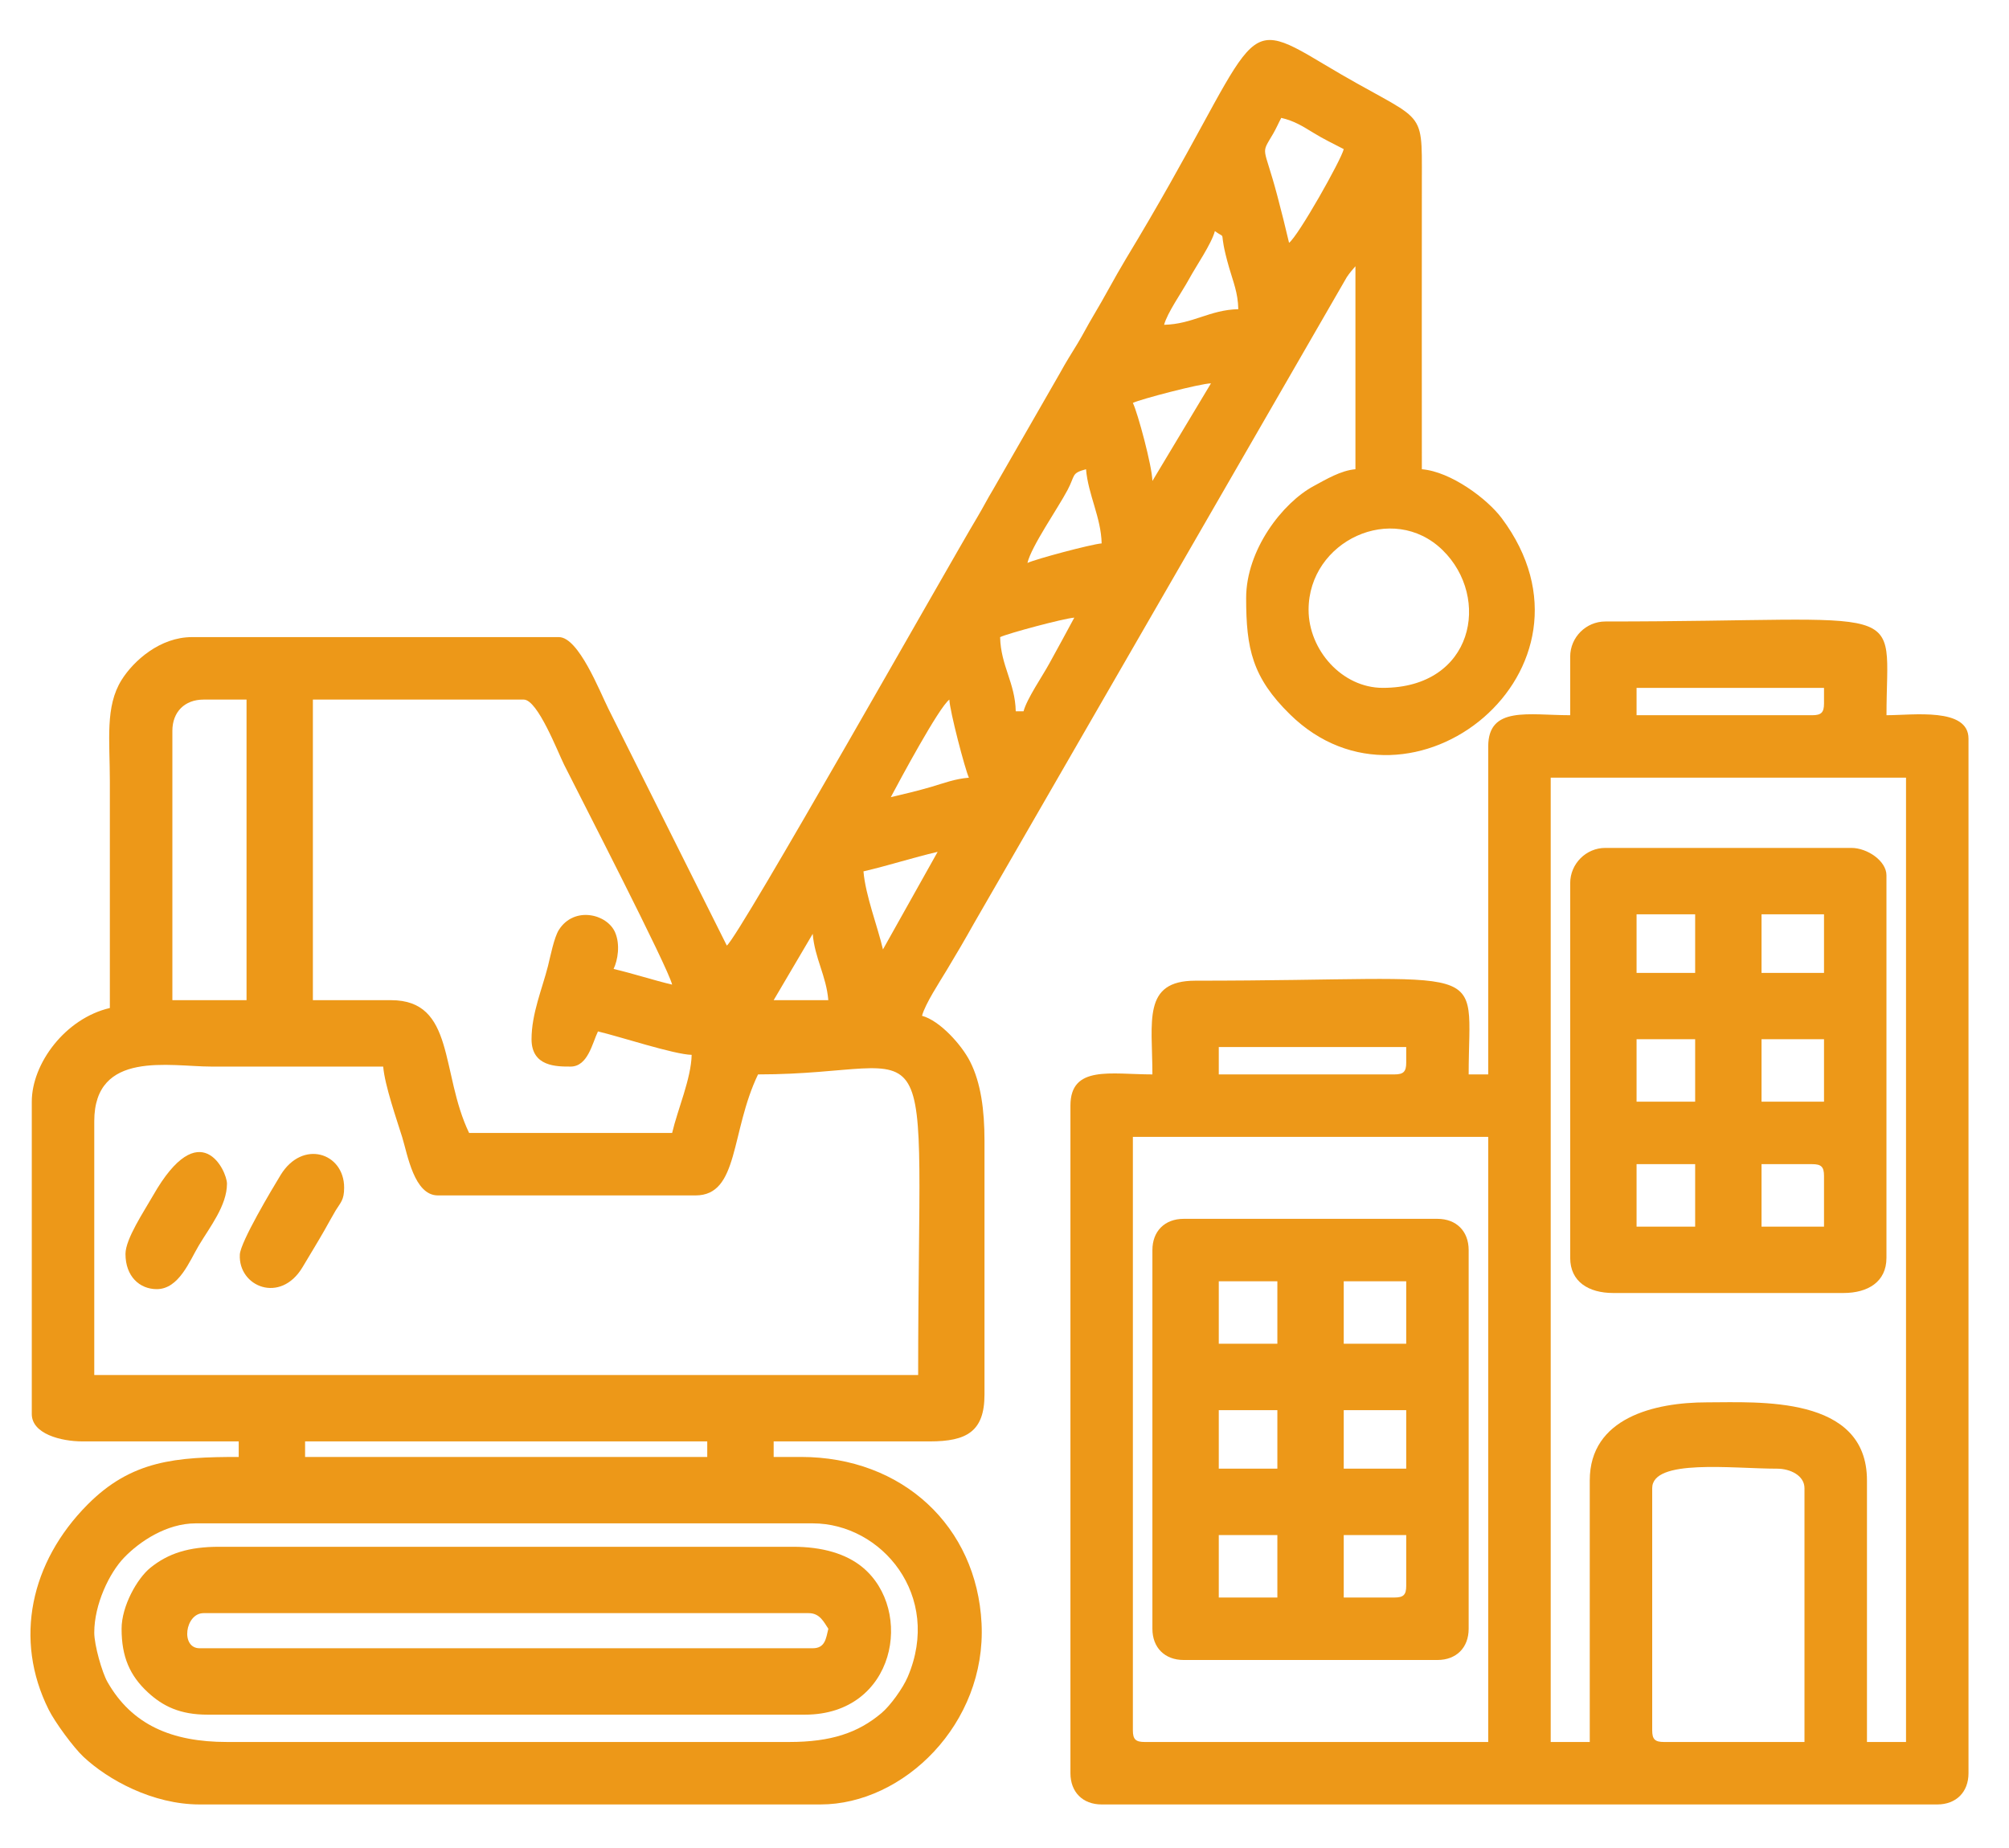
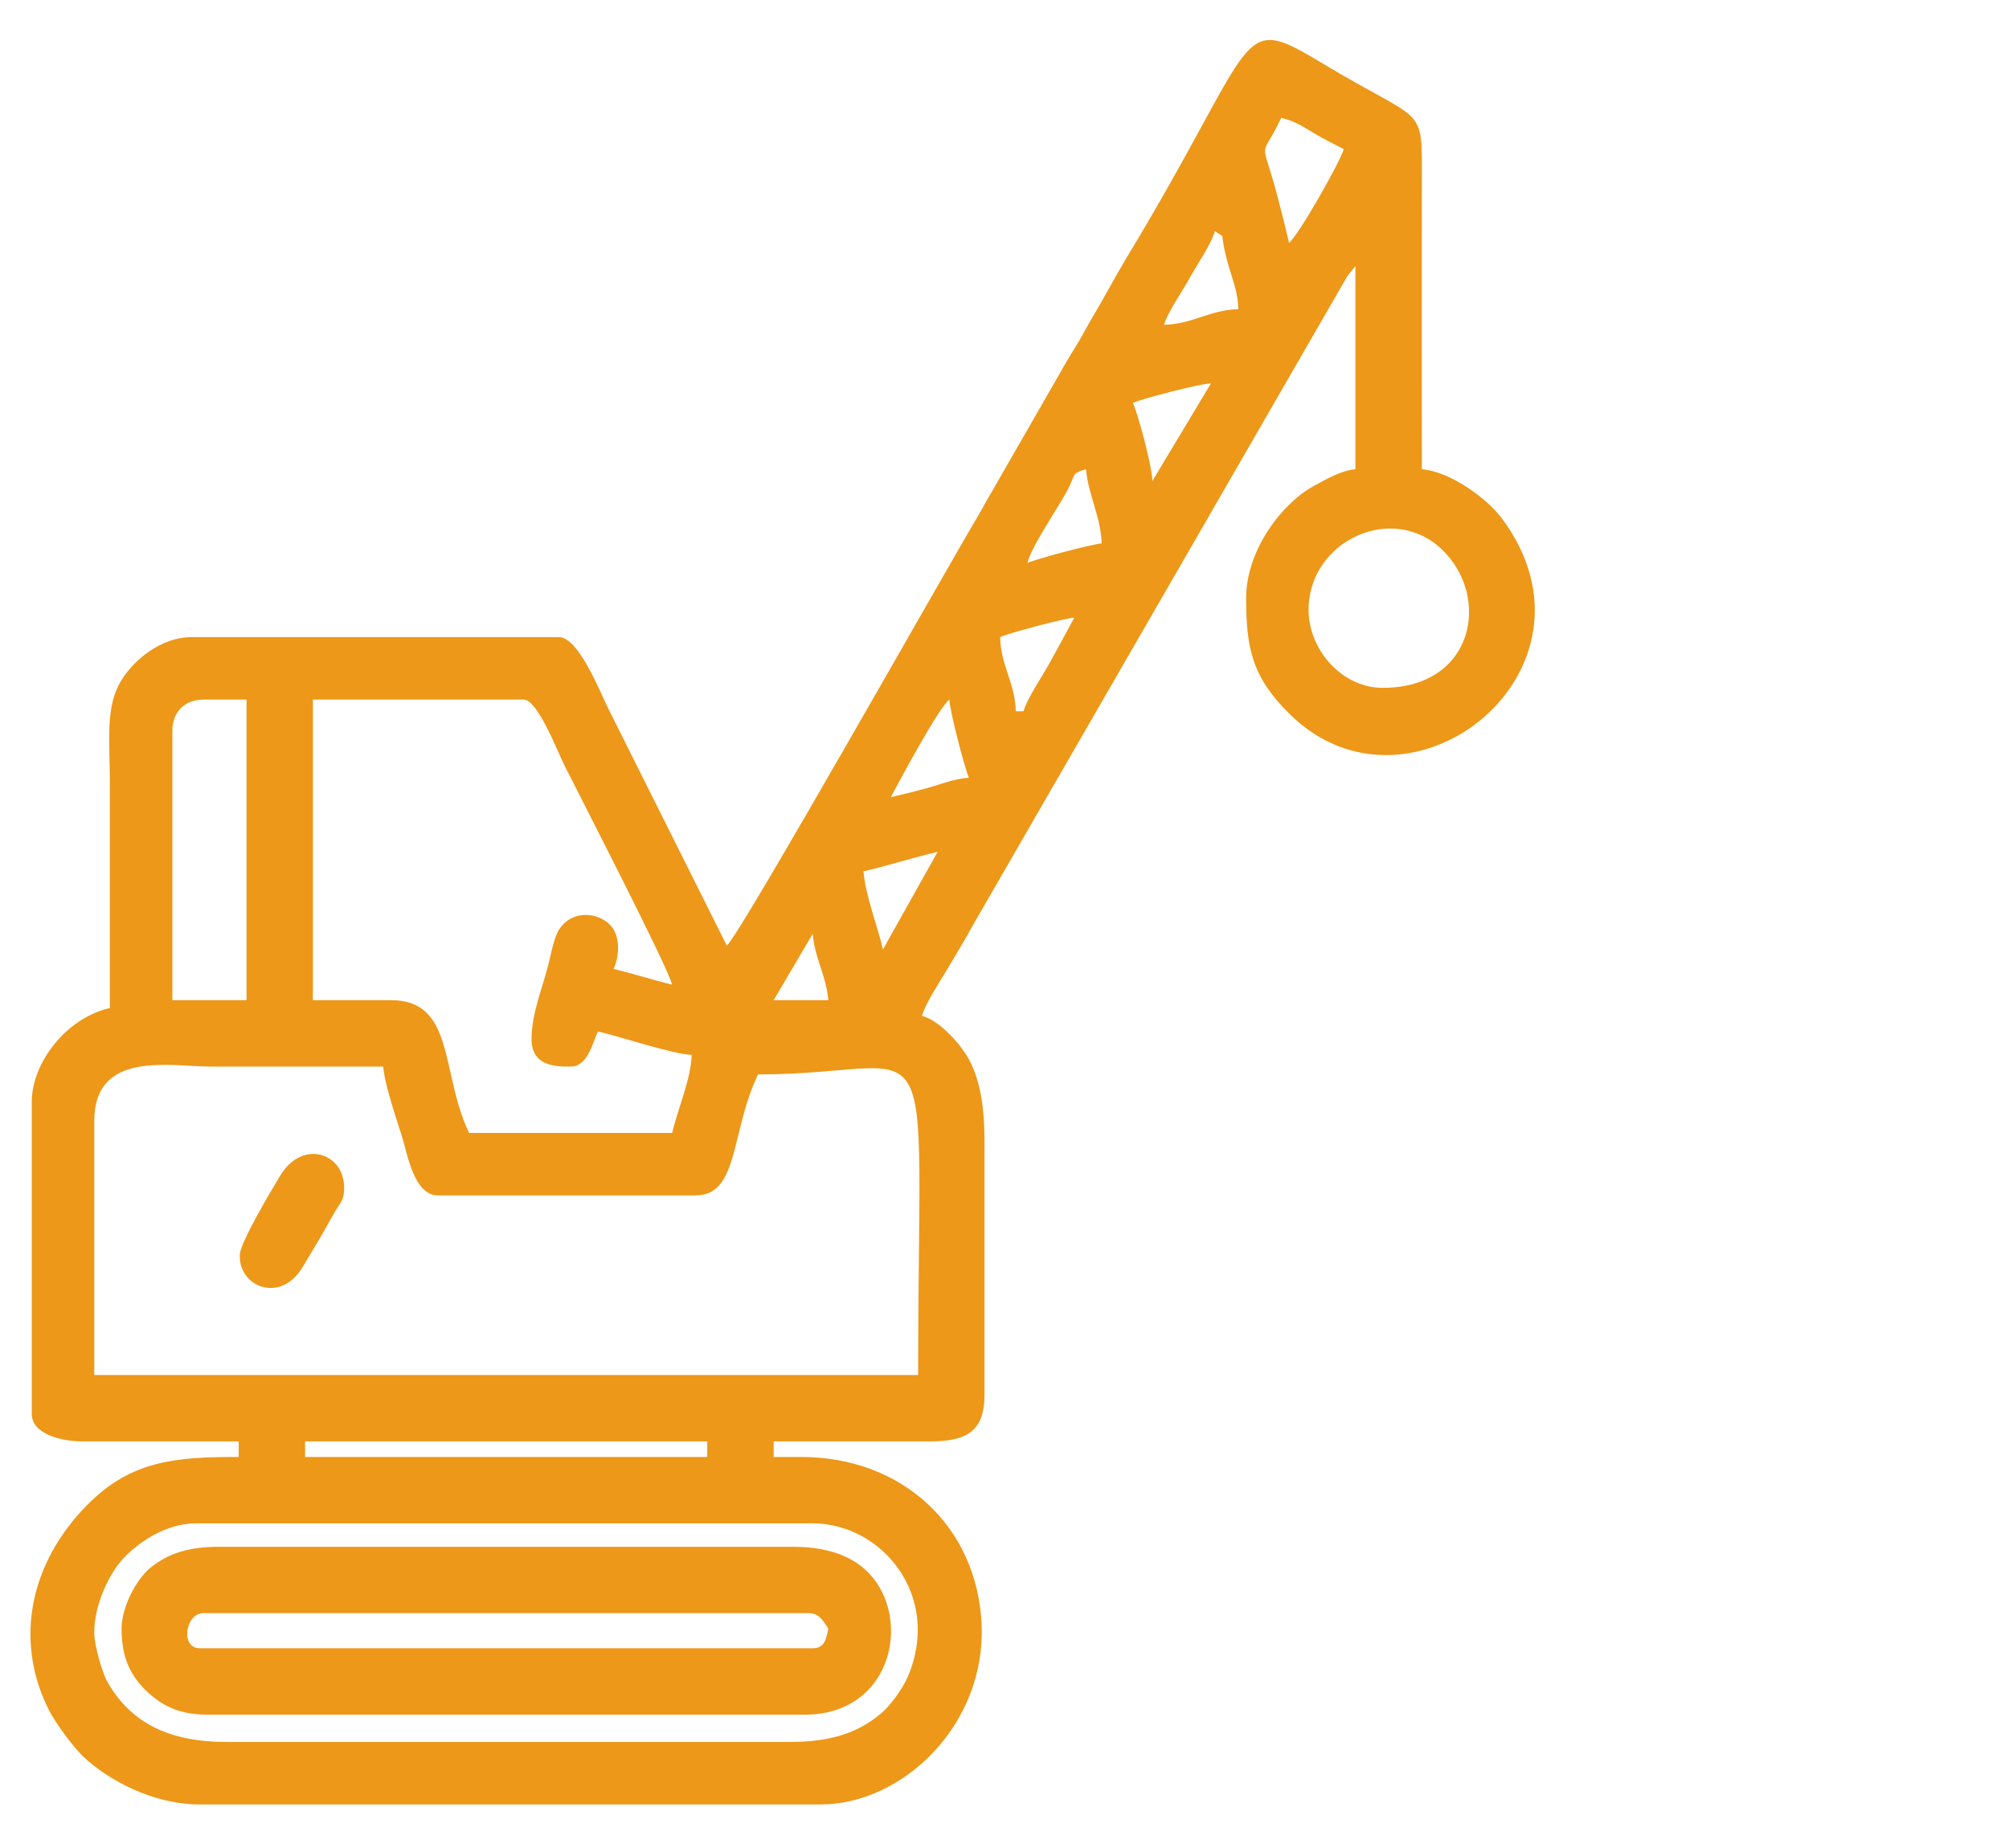
<svg xmlns="http://www.w3.org/2000/svg" width="50" height="46" viewBox="0 0 50 46" fill="none">
  <g clip-path="url(#clip0_136_454)">
    <path fill-rule="evenodd" clip-rule="evenodd" d="M2.346 40.639C2.346 39.934 2.722 39.148 3.095 38.765C3.476 38.371 4.145 37.919 4.872 37.919H20.227C21.943 37.919 23.455 39.722 22.591 41.742C22.47 42.026 22.157 42.458 21.938 42.642C21.356 43.134 20.68 43.361 19.644 43.361H5.649C4.274 43.361 3.281 42.933 2.674 41.866C2.54 41.631 2.346 40.95 2.346 40.639ZM7.593 35.879H17.602V36.266H7.593V35.879ZM2.346 27.91C2.346 26.132 4.225 26.549 5.26 26.549C6.687 26.549 8.112 26.549 9.537 26.549C9.576 27.02 9.876 27.874 10.011 28.31C10.143 28.737 10.306 29.756 10.898 29.756H17.311C18.395 29.756 18.178 28.176 18.866 26.744C23.51 26.744 22.851 24.864 22.851 34.226H2.346V27.91ZM20.227 23.245C20.277 23.853 20.565 24.289 20.615 24.896H19.255L20.227 23.245ZM4.29 18.192C4.29 17.721 4.597 17.414 5.066 17.414H6.136V24.896H4.29V18.192ZM13.229 25.868C13.229 26.556 13.859 26.549 14.201 26.549C14.631 26.549 14.741 25.967 14.882 25.674C15.413 25.798 16.776 26.248 17.214 26.257C17.201 26.851 16.865 27.615 16.728 28.201H11.675C10.957 26.705 11.332 24.896 9.731 24.896H7.787V17.414H13.035C13.381 17.414 13.881 18.717 14.039 19.034C14.425 19.806 16.628 24.08 16.728 24.509C16.258 24.398 15.77 24.236 15.271 24.119C15.376 23.899 15.44 23.513 15.309 23.209C15.111 22.748 14.288 22.548 13.909 23.147C13.79 23.334 13.696 23.814 13.639 24.043C13.496 24.609 13.229 25.23 13.229 25.868ZM21.975 23.633C21.845 23.07 21.54 22.291 21.49 21.69C22.13 21.541 22.709 21.35 23.336 21.204L21.975 23.633ZM22.17 19.843C22.383 19.442 23.368 17.604 23.628 17.414C23.634 17.687 24.022 19.165 24.114 19.358C23.765 19.387 23.503 19.49 23.176 19.587C22.825 19.689 22.501 19.766 22.17 19.843ZM32.568 15.179C32.568 13.463 34.662 12.484 35.902 13.692C37.112 14.872 36.682 17.122 34.415 17.122C33.399 17.122 32.568 16.177 32.568 15.179ZM25.474 17.705H25.28C25.264 16.991 24.907 16.574 24.891 15.859C25.085 15.766 26.466 15.395 26.737 15.374C26.522 15.779 26.35 16.086 26.121 16.506C25.941 16.837 25.56 17.387 25.474 17.705ZM25.571 14.013C25.668 13.599 26.327 12.656 26.571 12.194C26.766 11.825 26.657 11.78 27.029 11.68C27.081 12.31 27.403 12.879 27.418 13.526C27.147 13.549 25.765 13.919 25.571 14.013ZM28.681 11.972C28.673 11.6 28.319 10.286 28.195 10.029C28.388 9.935 29.865 9.549 30.139 9.542L28.681 11.972ZM28.972 8.085C29.052 7.785 29.408 7.283 29.59 6.952C29.77 6.62 30.151 6.072 30.236 5.752C30.569 5.996 30.291 5.623 30.59 6.661C30.695 7.026 30.809 7.28 30.819 7.696C30.104 7.712 29.688 8.068 28.972 8.085ZM32.082 6.044C31.992 5.657 31.893 5.262 31.791 4.877C31.446 3.573 31.365 3.881 31.691 3.32C31.767 3.188 31.817 3.067 31.888 2.934C32.214 3.01 32.419 3.142 32.685 3.304C32.961 3.474 33.169 3.567 33.443 3.712C33.381 3.98 32.31 5.877 32.082 6.044ZM18.089 23.537L15.141 17.641C14.923 17.204 14.399 15.859 13.91 15.859H4.775C3.988 15.859 3.328 16.442 3.025 16.927C2.613 17.589 2.734 18.416 2.734 19.455C2.734 21.334 2.734 23.212 2.734 25.091C1.623 25.35 0.791 26.476 0.791 27.423V35.198C0.791 35.689 1.511 35.879 2.054 35.879H5.941V36.266C4.382 36.266 3.273 36.347 2.175 37.456C0.759 38.885 0.34 40.808 1.21 42.553C1.371 42.876 1.831 43.499 2.075 43.728C2.689 44.305 3.802 44.916 4.969 44.916H20.42C22.488 44.916 24.552 42.906 24.429 40.411C24.31 37.998 22.465 36.266 19.935 36.266H19.255V35.879H23.142C24.057 35.879 24.502 35.634 24.502 34.712V28.395C24.502 27.631 24.412 26.952 24.143 26.423C23.935 26.012 23.393 25.405 22.947 25.285C23.027 24.987 23.384 24.445 23.561 24.15C23.808 23.739 24.007 23.402 24.241 22.983L33.52 6.897C33.593 6.787 33.664 6.709 33.734 6.627V11.68C33.371 11.71 32.999 11.935 32.695 12.099C31.922 12.514 31.014 13.685 31.014 14.887C31.014 16.147 31.167 16.861 32.104 17.781C35.108 20.734 40.193 16.669 37.375 12.899C37.016 12.418 36.111 11.74 35.387 11.68C35.387 9.283 35.383 6.886 35.387 4.489C35.389 2.573 35.476 3.118 32.939 1.592C30.736 0.268 31.411 0.846 28.018 6.45C27.726 6.935 27.497 7.385 27.205 7.871C27.059 8.115 26.963 8.311 26.817 8.553C26.658 8.815 26.534 9.005 26.382 9.284L24.716 12.185C24.569 12.428 24.473 12.623 24.328 12.866C23.606 14.07 18.398 23.309 18.089 23.537Z" fill="#ED9818" />
-     <path fill-rule="evenodd" clip-rule="evenodd" d="M41.12 43.07V37.044C41.12 36.302 43.117 36.558 44.23 36.558C44.558 36.558 44.91 36.73 44.91 37.044V43.361H41.412C41.188 43.361 41.12 43.294 41.12 43.07ZM28.195 43.07V28.299H37.039V43.361H28.487C28.263 43.361 28.195 43.294 28.195 43.07ZM39.566 36.849V43.361H38.594V19.358H47.437V43.361H46.465V36.849C46.465 34.721 43.757 34.907 42.48 34.907C41.171 34.907 39.566 35.295 39.566 36.849ZM34.706 26.744H30.333V26.063H34.998V26.451C34.998 26.675 34.93 26.744 34.706 26.744ZM45.104 17.803H40.731V17.122H45.396V17.511C45.396 17.735 45.328 17.803 45.104 17.803ZM39.079 16.345V17.803C38.045 17.803 37.039 17.567 37.039 18.58V26.744H36.552C36.552 23.85 37.281 24.411 29.75 24.411C28.425 24.411 28.681 25.426 28.681 26.744C27.647 26.744 26.641 26.507 26.641 27.521V44.138C26.641 44.609 26.948 44.916 27.418 44.916H48.214C48.684 44.916 48.992 44.609 48.992 44.138V18.386C48.992 17.603 47.609 17.803 46.951 17.803C46.951 14.898 47.698 15.47 39.953 15.47C39.473 15.47 39.079 15.864 39.079 16.345Z" fill="#ED9818" />
-     <path fill-rule="evenodd" clip-rule="evenodd" d="M43.841 28.978H45.104C45.328 28.978 45.396 29.046 45.396 29.27V30.534H43.841V28.978ZM40.731 28.978H42.189V30.534H40.731V28.978ZM43.841 25.868H45.396V27.423H43.841V25.868ZM40.731 25.868H42.189V27.423H40.731V25.868ZM43.841 22.759H45.396V24.217H43.841V22.759ZM40.731 22.759H42.189V24.217H40.731V22.759ZM39.079 21.982V31.311C39.079 31.907 39.542 32.185 40.148 32.185H45.882C46.488 32.185 46.95 31.907 46.95 31.311V21.787C46.95 21.433 46.477 21.106 46.076 21.106H39.953C39.473 21.106 39.079 21.502 39.079 21.982Z" fill="#ED9818" />
-     <path fill-rule="evenodd" clip-rule="evenodd" d="M30.333 38.21H31.791V39.765H30.333V38.21ZM34.706 39.765H33.443V38.21H34.998V39.474C34.998 39.698 34.93 39.765 34.706 39.765ZM33.443 35.101H34.998V36.558H33.443V35.101ZM30.333 35.101H31.791V36.558H30.333V35.101ZM33.443 31.893H34.998V33.448H33.443V31.893ZM30.333 31.893H31.791V33.448H30.333V31.893ZM28.681 31.117V40.543C28.681 41.013 28.989 41.32 29.459 41.32H35.776C36.245 41.32 36.552 41.013 36.552 40.543V31.117C36.552 30.646 36.245 30.339 35.776 30.339H29.459C28.989 30.339 28.681 30.646 28.681 31.117Z" fill="#ED9818" />
    <path fill-rule="evenodd" clip-rule="evenodd" d="M20.227 41.028H4.969C4.486 41.028 4.607 40.154 5.066 40.154H20.129C20.404 40.154 20.505 40.377 20.616 40.543C20.557 40.79 20.534 41.028 20.227 41.028ZM3.026 40.543C3.026 41.239 3.229 41.708 3.68 42.125C4.053 42.47 4.479 42.681 5.164 42.681H20.032C22.297 42.681 22.756 40.077 21.466 39.012C21.056 38.673 20.46 38.502 19.741 38.502H5.455C4.696 38.502 4.186 38.666 3.742 39.025C3.414 39.29 3.026 39.979 3.026 40.543Z" fill="#ED9818" />
    <path fill-rule="evenodd" clip-rule="evenodd" d="M8.565 29.562C8.565 28.695 7.531 28.358 6.986 29.245C6.773 29.594 5.984 30.915 5.969 31.227C5.927 32.028 6.981 32.465 7.531 31.54C7.73 31.205 7.902 30.927 8.074 30.626C8.175 30.45 8.248 30.309 8.355 30.129C8.477 29.93 8.565 29.873 8.565 29.562Z" fill="#ED9818" />
-     <path fill-rule="evenodd" clip-rule="evenodd" d="M3.123 31.213C3.123 31.771 3.474 32.089 3.901 32.089C4.454 32.089 4.719 31.386 4.95 30.999C5.223 30.542 5.649 30.007 5.649 29.464C5.649 29.15 4.981 27.702 3.808 29.761C3.585 30.152 3.123 30.839 3.123 31.213Z" fill="#ED9818" />
  </g>
  <defs>
    <clipPath id="clip0_136_454">
      <rect width="49.352" height="45.169" fill="white" transform="translate(0 0.831)" />
    </clipPath>
  </defs>
</svg>